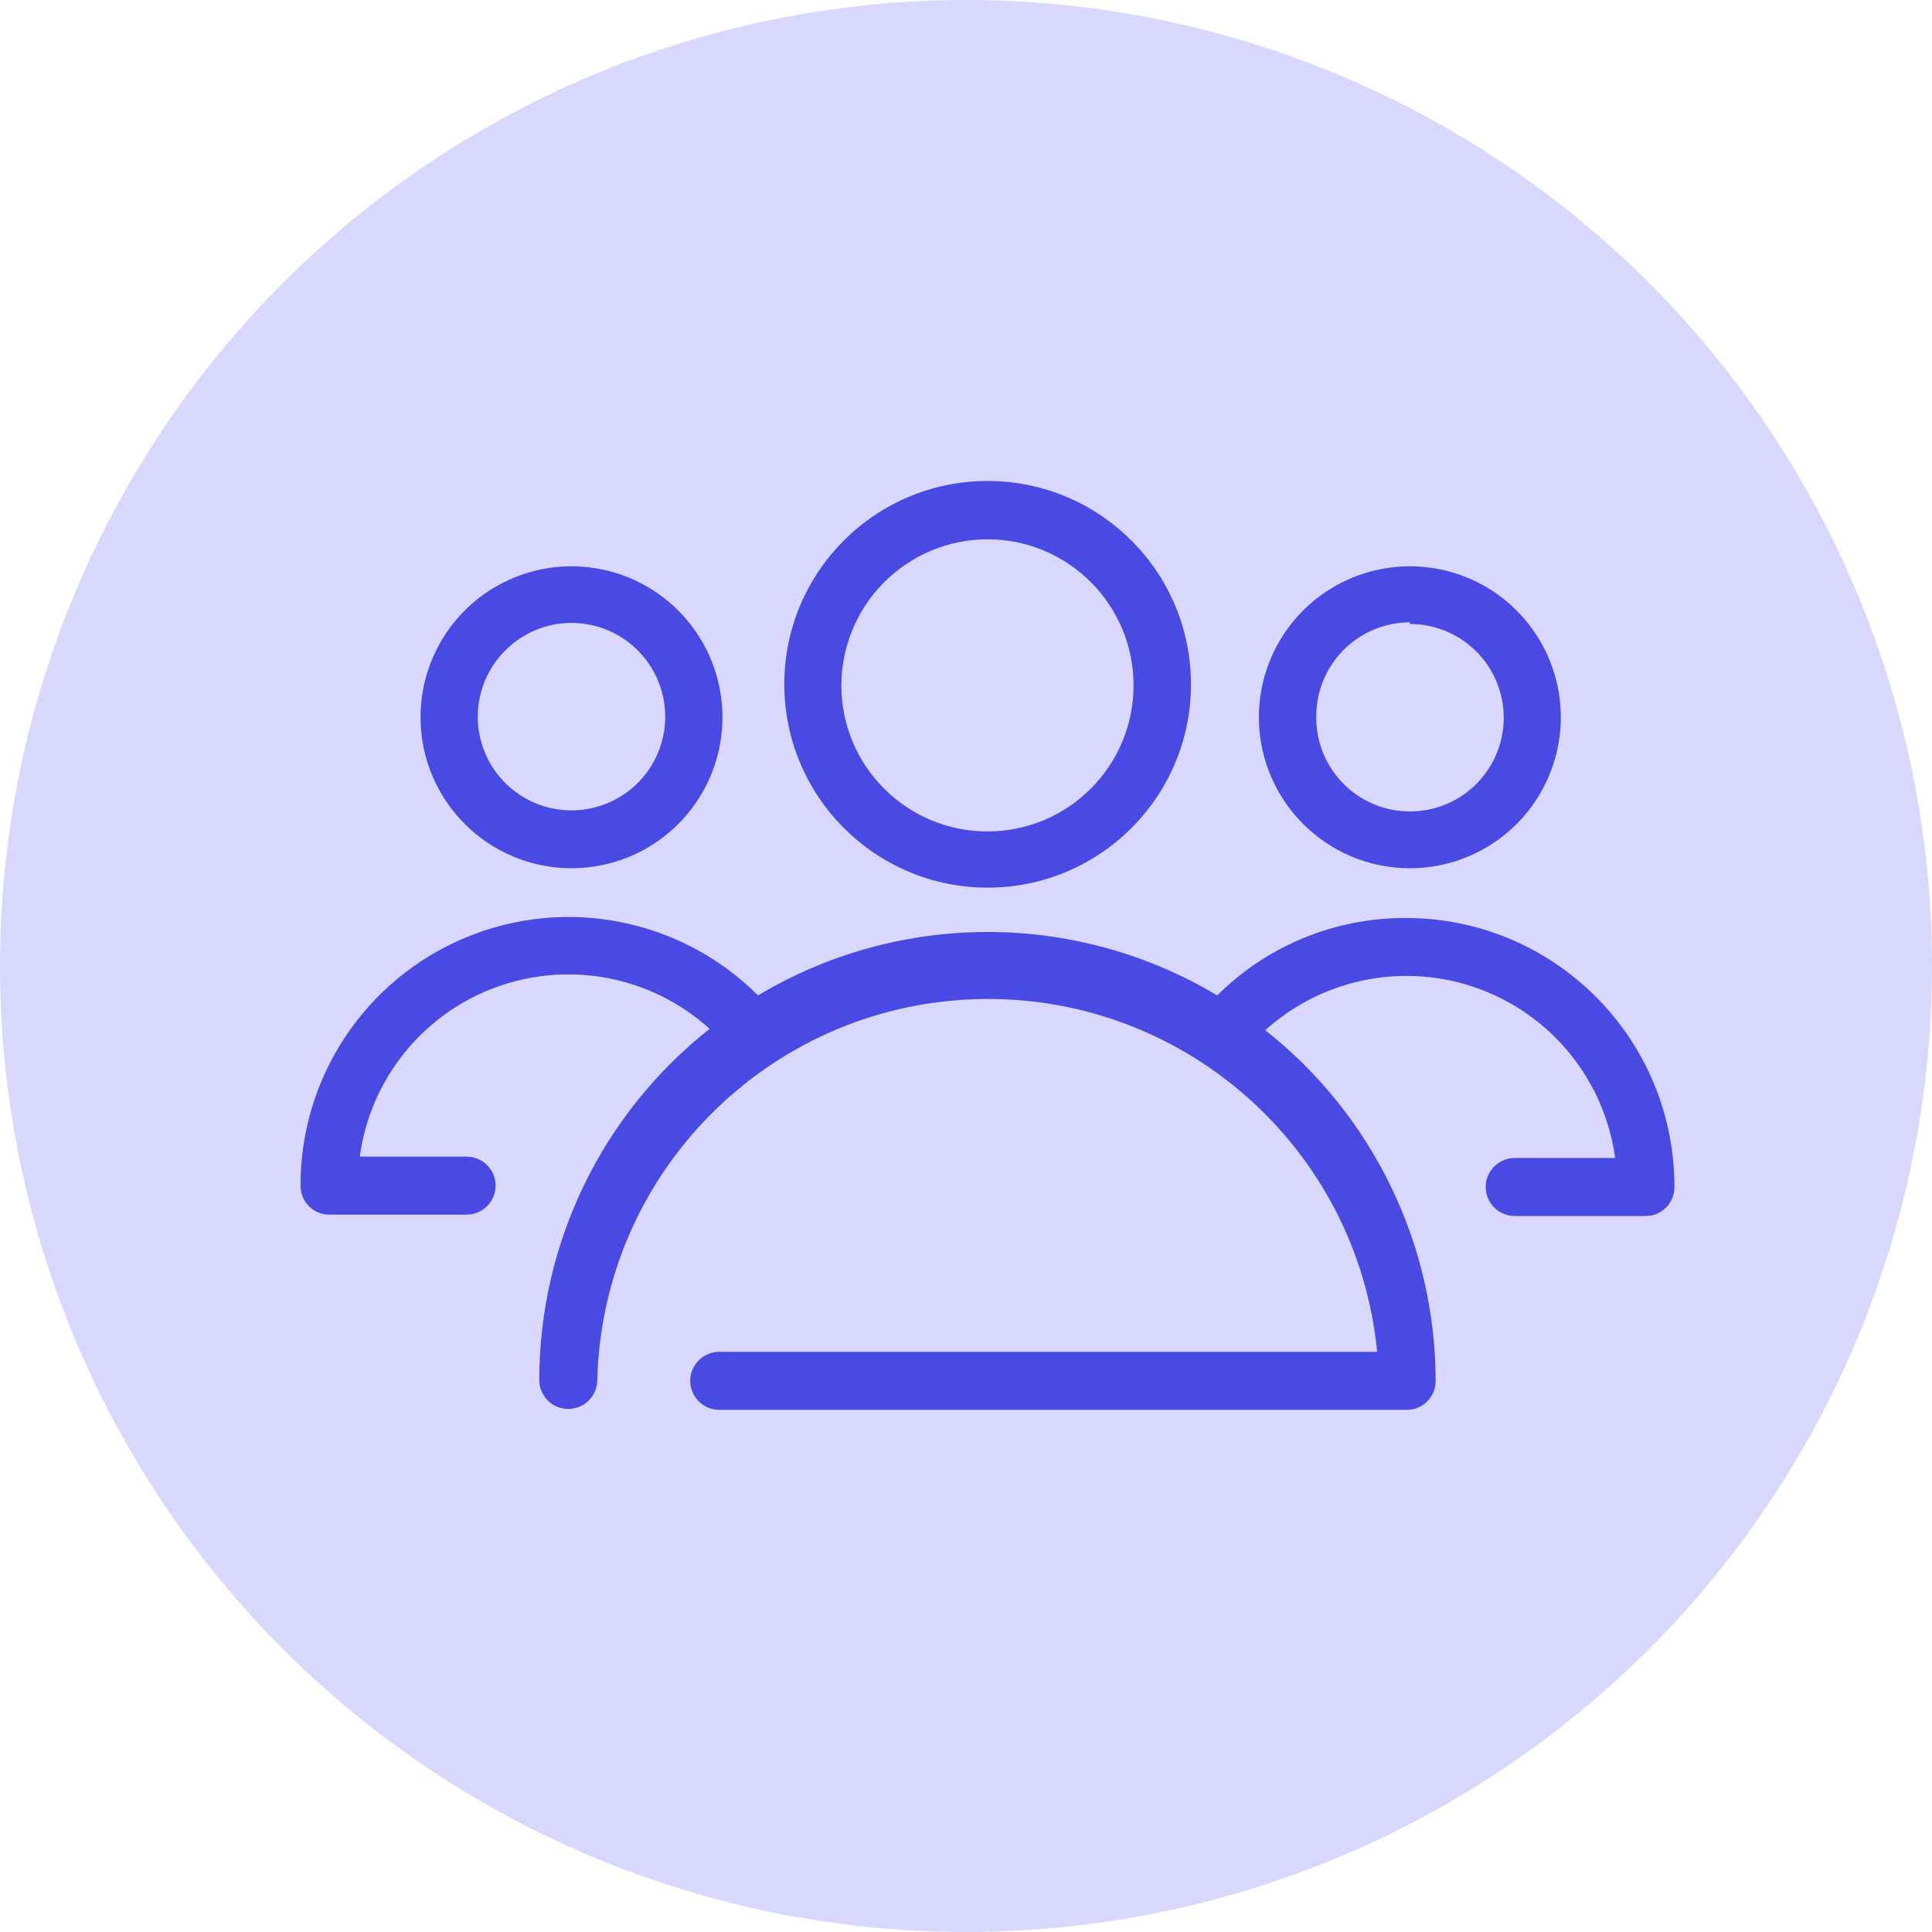
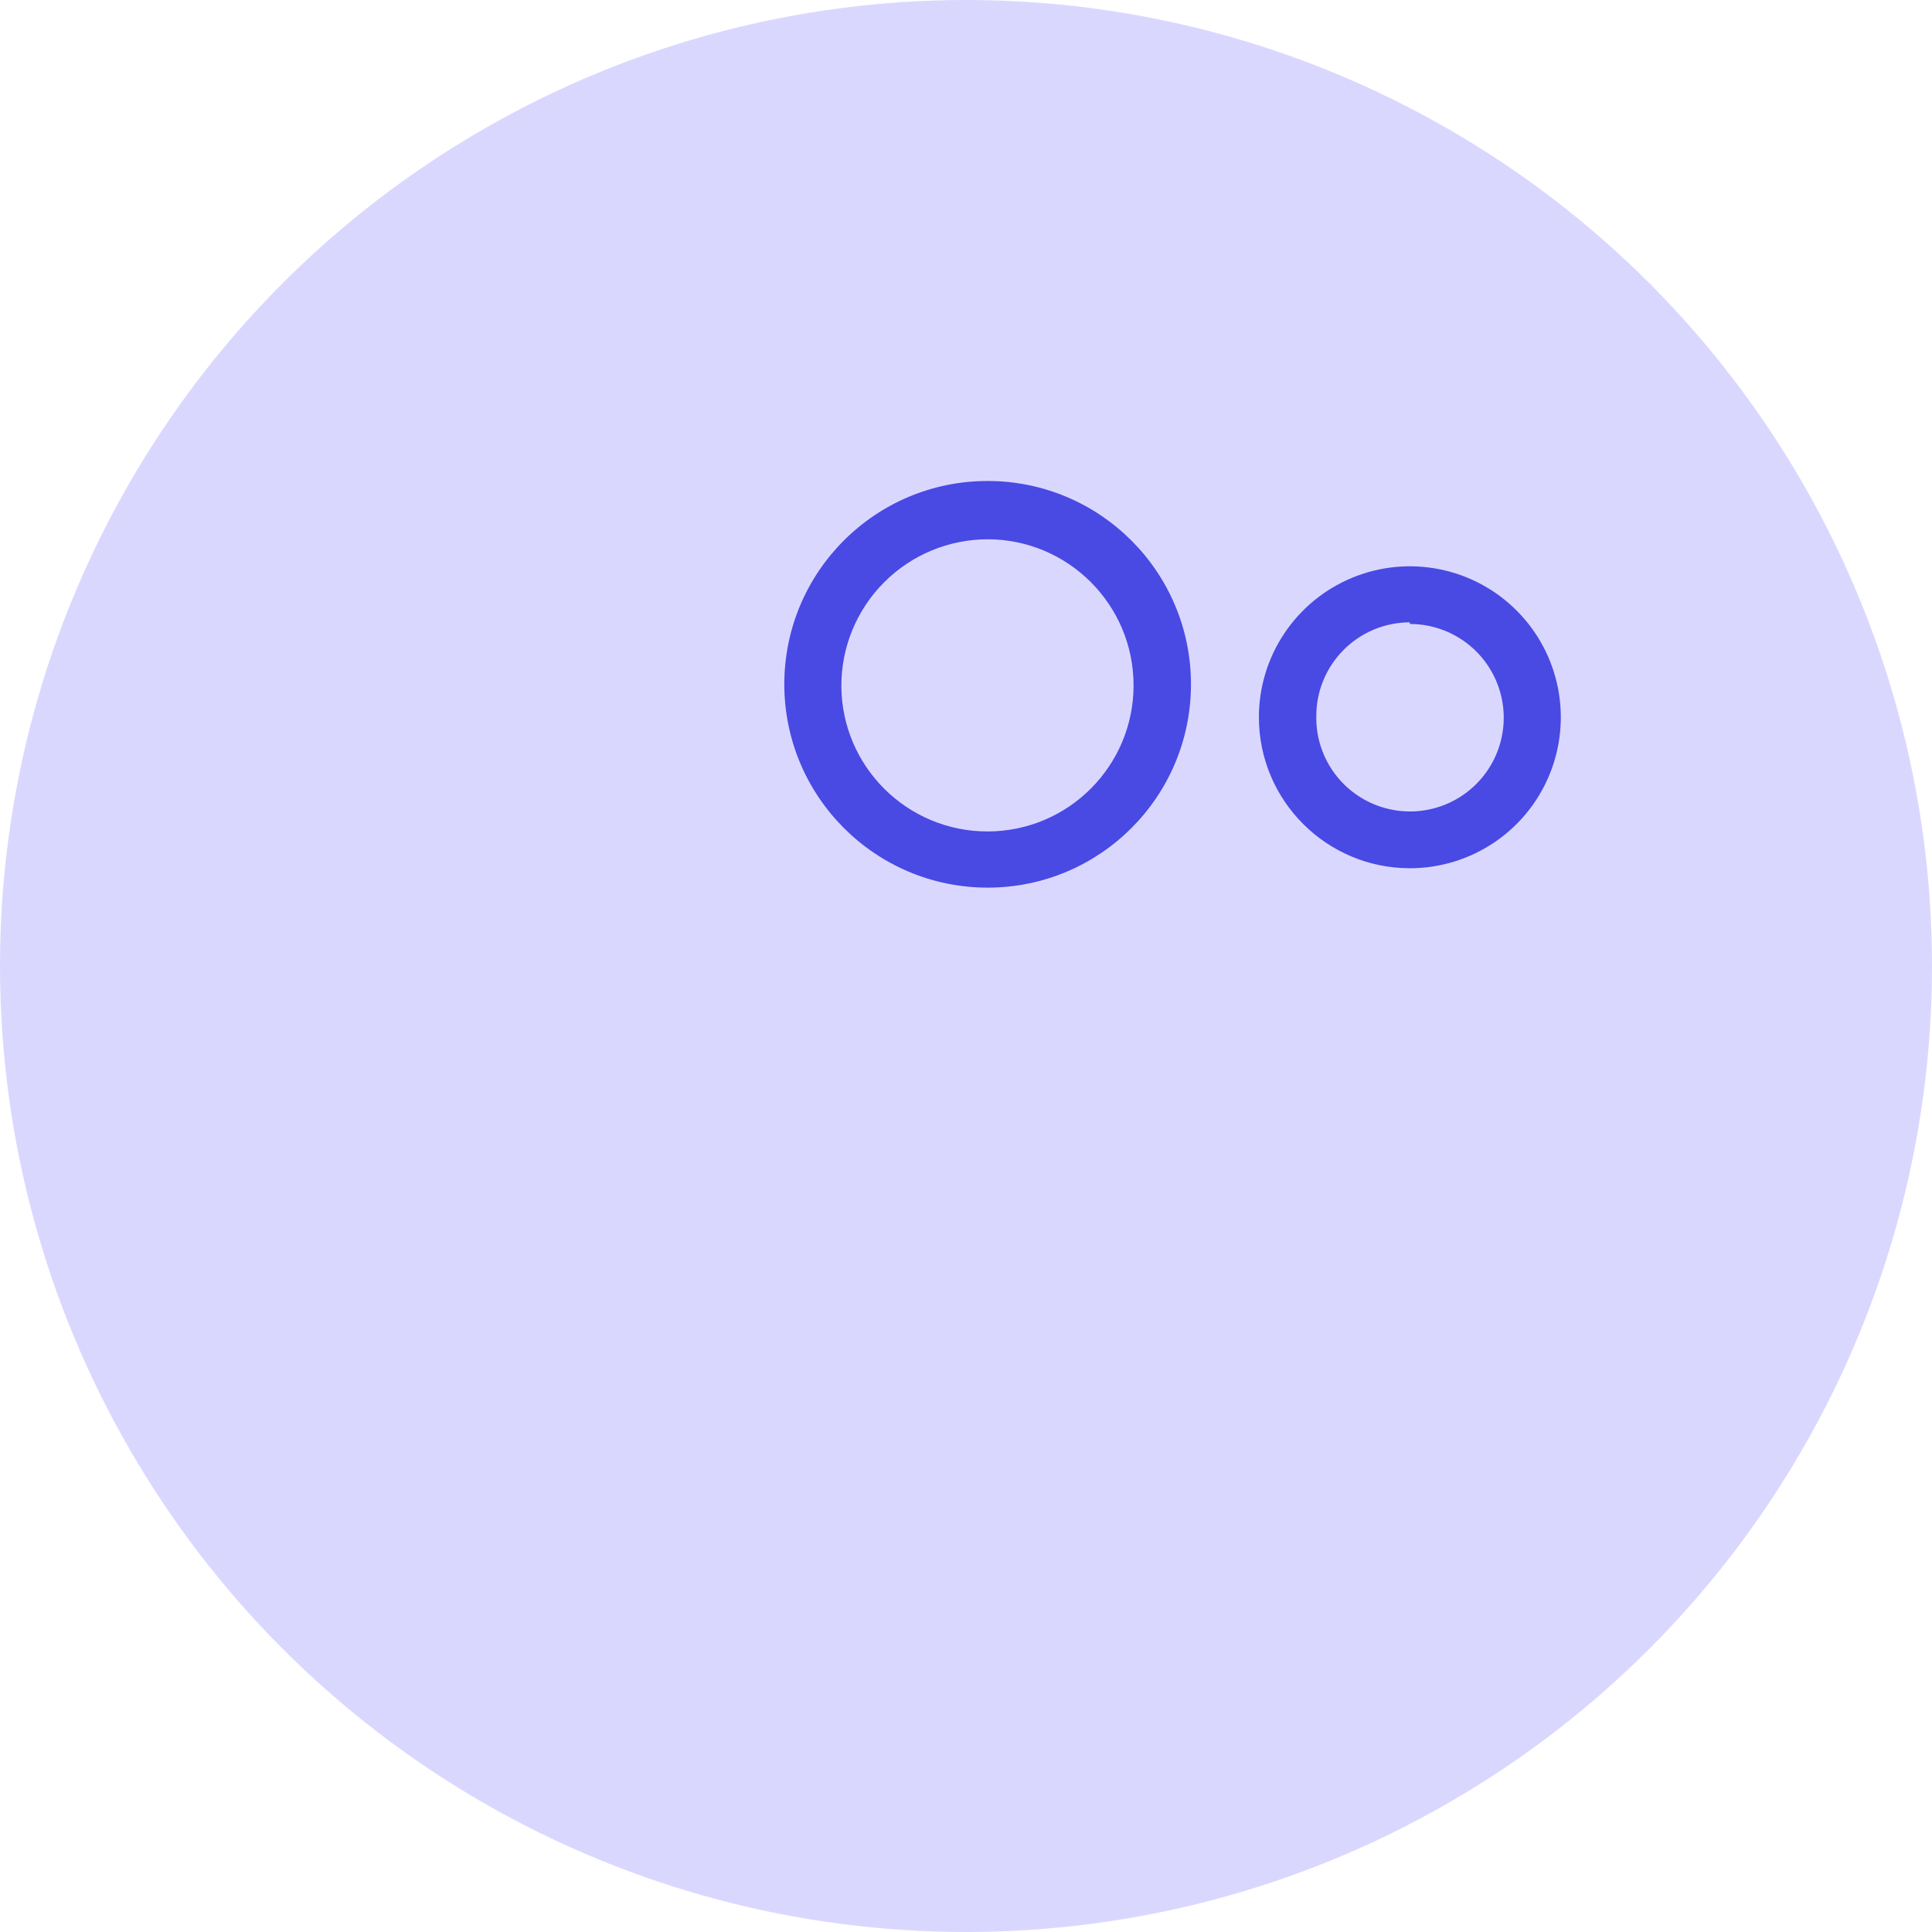
<svg xmlns="http://www.w3.org/2000/svg" width="45px" height="45px" viewBox="0 0 45 45" version="1.1">
  <title>icon-people</title>
  <desc>Created with Sketch.</desc>
  <g id="crashlytics-alternative" stroke="none" stroke-width="1" fill="none" fill-rule="evenodd">
    <g id="crashlytics-—-1.5" transform="translate(-772, -4048)">
      <g id="section-partner" transform="translate(150, 3824)">
        <g id="partner-benefits" transform="translate(598, 38)">
          <g id="card-1" transform="translate(0, 158)">
            <g id="icon-people" transform="translate(24, 28)">
              <circle id="Oval" fill="#DAD7FF" cx="22.5" cy="22.5" r="22.5" />
              <g transform="translate(7, 11)" fill="#4949E4" fill-rule="nonzero">
                <path d="M16,9.675 C18.616,9.677 20.738,7.558 20.74,4.942 C20.742,2.327 18.623,0.205 16.007,0.203 C13.391,0.201 11.27,2.319 11.268,4.935 L11.268,4.935 C11.268,7.55 13.385,9.671 16,9.675 Z M16,1.561 C17.877,1.561 19.4,3.081 19.403,4.959 C19.405,6.836 17.887,8.361 16.009,8.366 C14.132,8.371 12.605,6.855 12.597,4.978 L12.597,4.978 C12.595,4.073 12.953,3.205 13.591,2.565 C14.229,1.924 15.096,1.563 16,1.561 Z" id="Shape" />
                <path d="M25.838,9.223 C27.261,9.223 28.543,8.366 29.087,7.052 C29.631,5.737 29.33,4.224 28.323,3.219 C27.317,2.213 25.804,1.914 24.49,2.459 C23.176,3.004 22.32,4.288 22.322,5.71 L22.322,5.71 C22.326,7.65 23.898,9.221 25.838,9.223 Z M25.838,3.534 C26.724,3.533 27.523,4.067 27.86,4.886 C28.198,5.705 28.006,6.647 27.376,7.27 C26.746,7.893 25.802,8.073 24.987,7.726 C24.172,7.38 23.647,6.575 23.659,5.689 L23.659,5.689 C23.656,5.109 23.884,4.552 24.292,4.141 C24.7,3.729 25.255,3.497 25.835,3.495 L25.835,3.495 L25.838,3.534 Z" id="Shape" />
-                 <path d="M6.311,9.223 C7.734,9.223 9.016,8.366 9.56,7.052 C10.104,5.737 9.803,4.224 8.796,3.219 C7.79,2.213 6.277,1.914 4.963,2.459 C3.649,3.004 2.793,4.288 2.795,5.71 L2.795,5.71 C2.799,7.65 4.371,9.221 6.311,9.223 Z M6.311,3.509 C7.194,3.509 7.991,4.042 8.328,4.858 C8.666,5.674 8.479,6.613 7.854,7.237 C7.228,7.861 6.289,8.047 5.473,7.708 C4.658,7.369 4.127,6.572 4.128,5.689 L4.128,5.689 C4.132,4.485 5.108,3.511 6.311,3.509 L6.311,3.509 Z" id="Shape" />
-                 <path d="M25.756,10.382 C24.107,10.372 22.521,11.021 21.351,12.185 C18.058,10.215 13.949,10.215 10.656,12.185 C8.867,10.398 6.176,9.866 3.842,10.839 C1.507,11.812 -0.01,14.097 -4.51407105e-05,16.626 C0.002,16.994 0.301,17.291 0.668,17.291 L3.868,17.291 C4.242,17.291 4.544,16.988 4.544,16.615 C4.544,16.242 4.242,15.94 3.868,15.94 L1.38,15.94 C1.624,14.136 2.847,12.617 4.556,11.993 C6.266,11.369 8.18,11.742 9.529,12.964 C7.024,14.939 5.562,17.952 5.561,21.141 C5.561,21.514 5.863,21.817 6.236,21.817 C6.61,21.817 6.912,21.514 6.912,21.141 C7.035,16.331 10.879,12.447 15.687,12.274 C20.496,12.101 24.609,15.698 25.077,20.487 L9.753,20.487 C9.38,20.487 9.077,20.79 9.077,21.163 C9.077,21.536 9.38,21.838 9.753,21.838 L25.771,21.838 C26.138,21.838 26.437,21.541 26.439,21.173 C26.438,17.984 24.976,14.971 22.471,12.996 C23.821,11.777 25.734,11.405 27.442,12.029 C29.151,12.652 30.374,14.17 30.62,15.972 L28.281,15.972 C27.908,15.972 27.605,16.274 27.605,16.647 C27.605,17.02 27.908,17.323 28.281,17.323 L31.332,17.323 C31.699,17.323 31.998,17.026 32,16.658 L32,16.626 C31.994,13.18 29.202,10.388 25.756,10.382 Z" id="Path" />
              </g>
            </g>
          </g>
        </g>
      </g>
    </g>
  </g>
</svg>